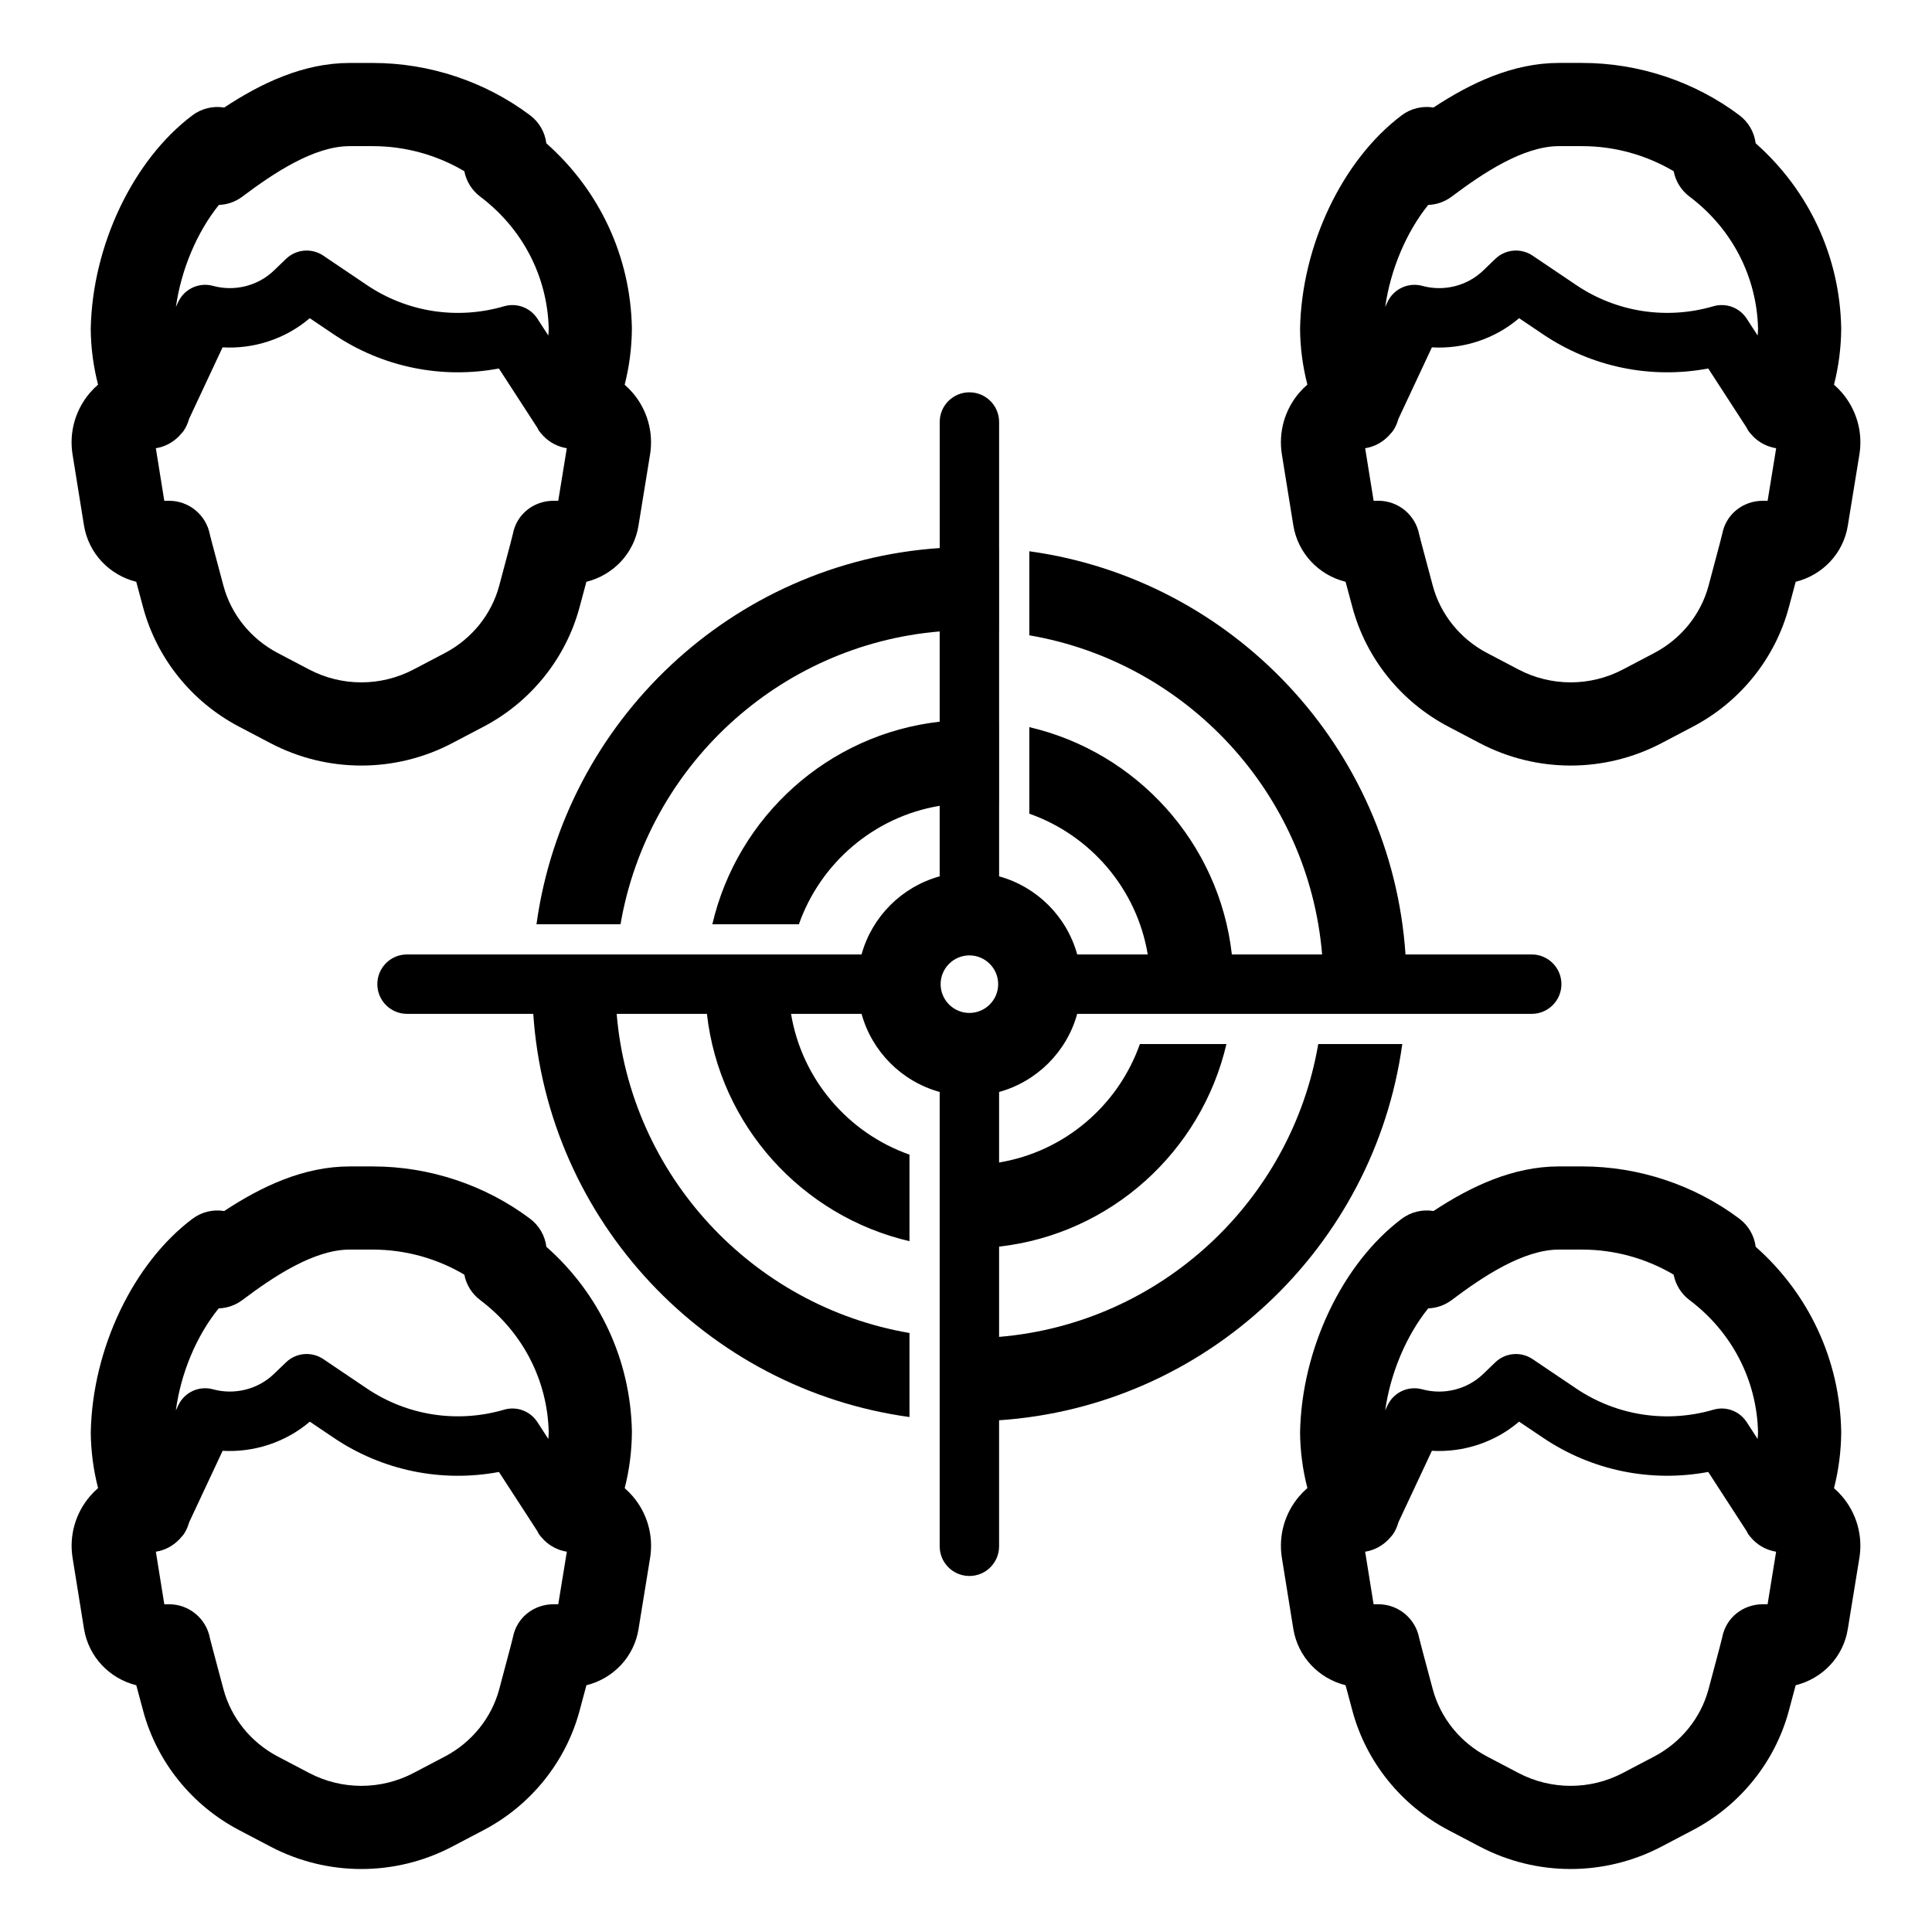
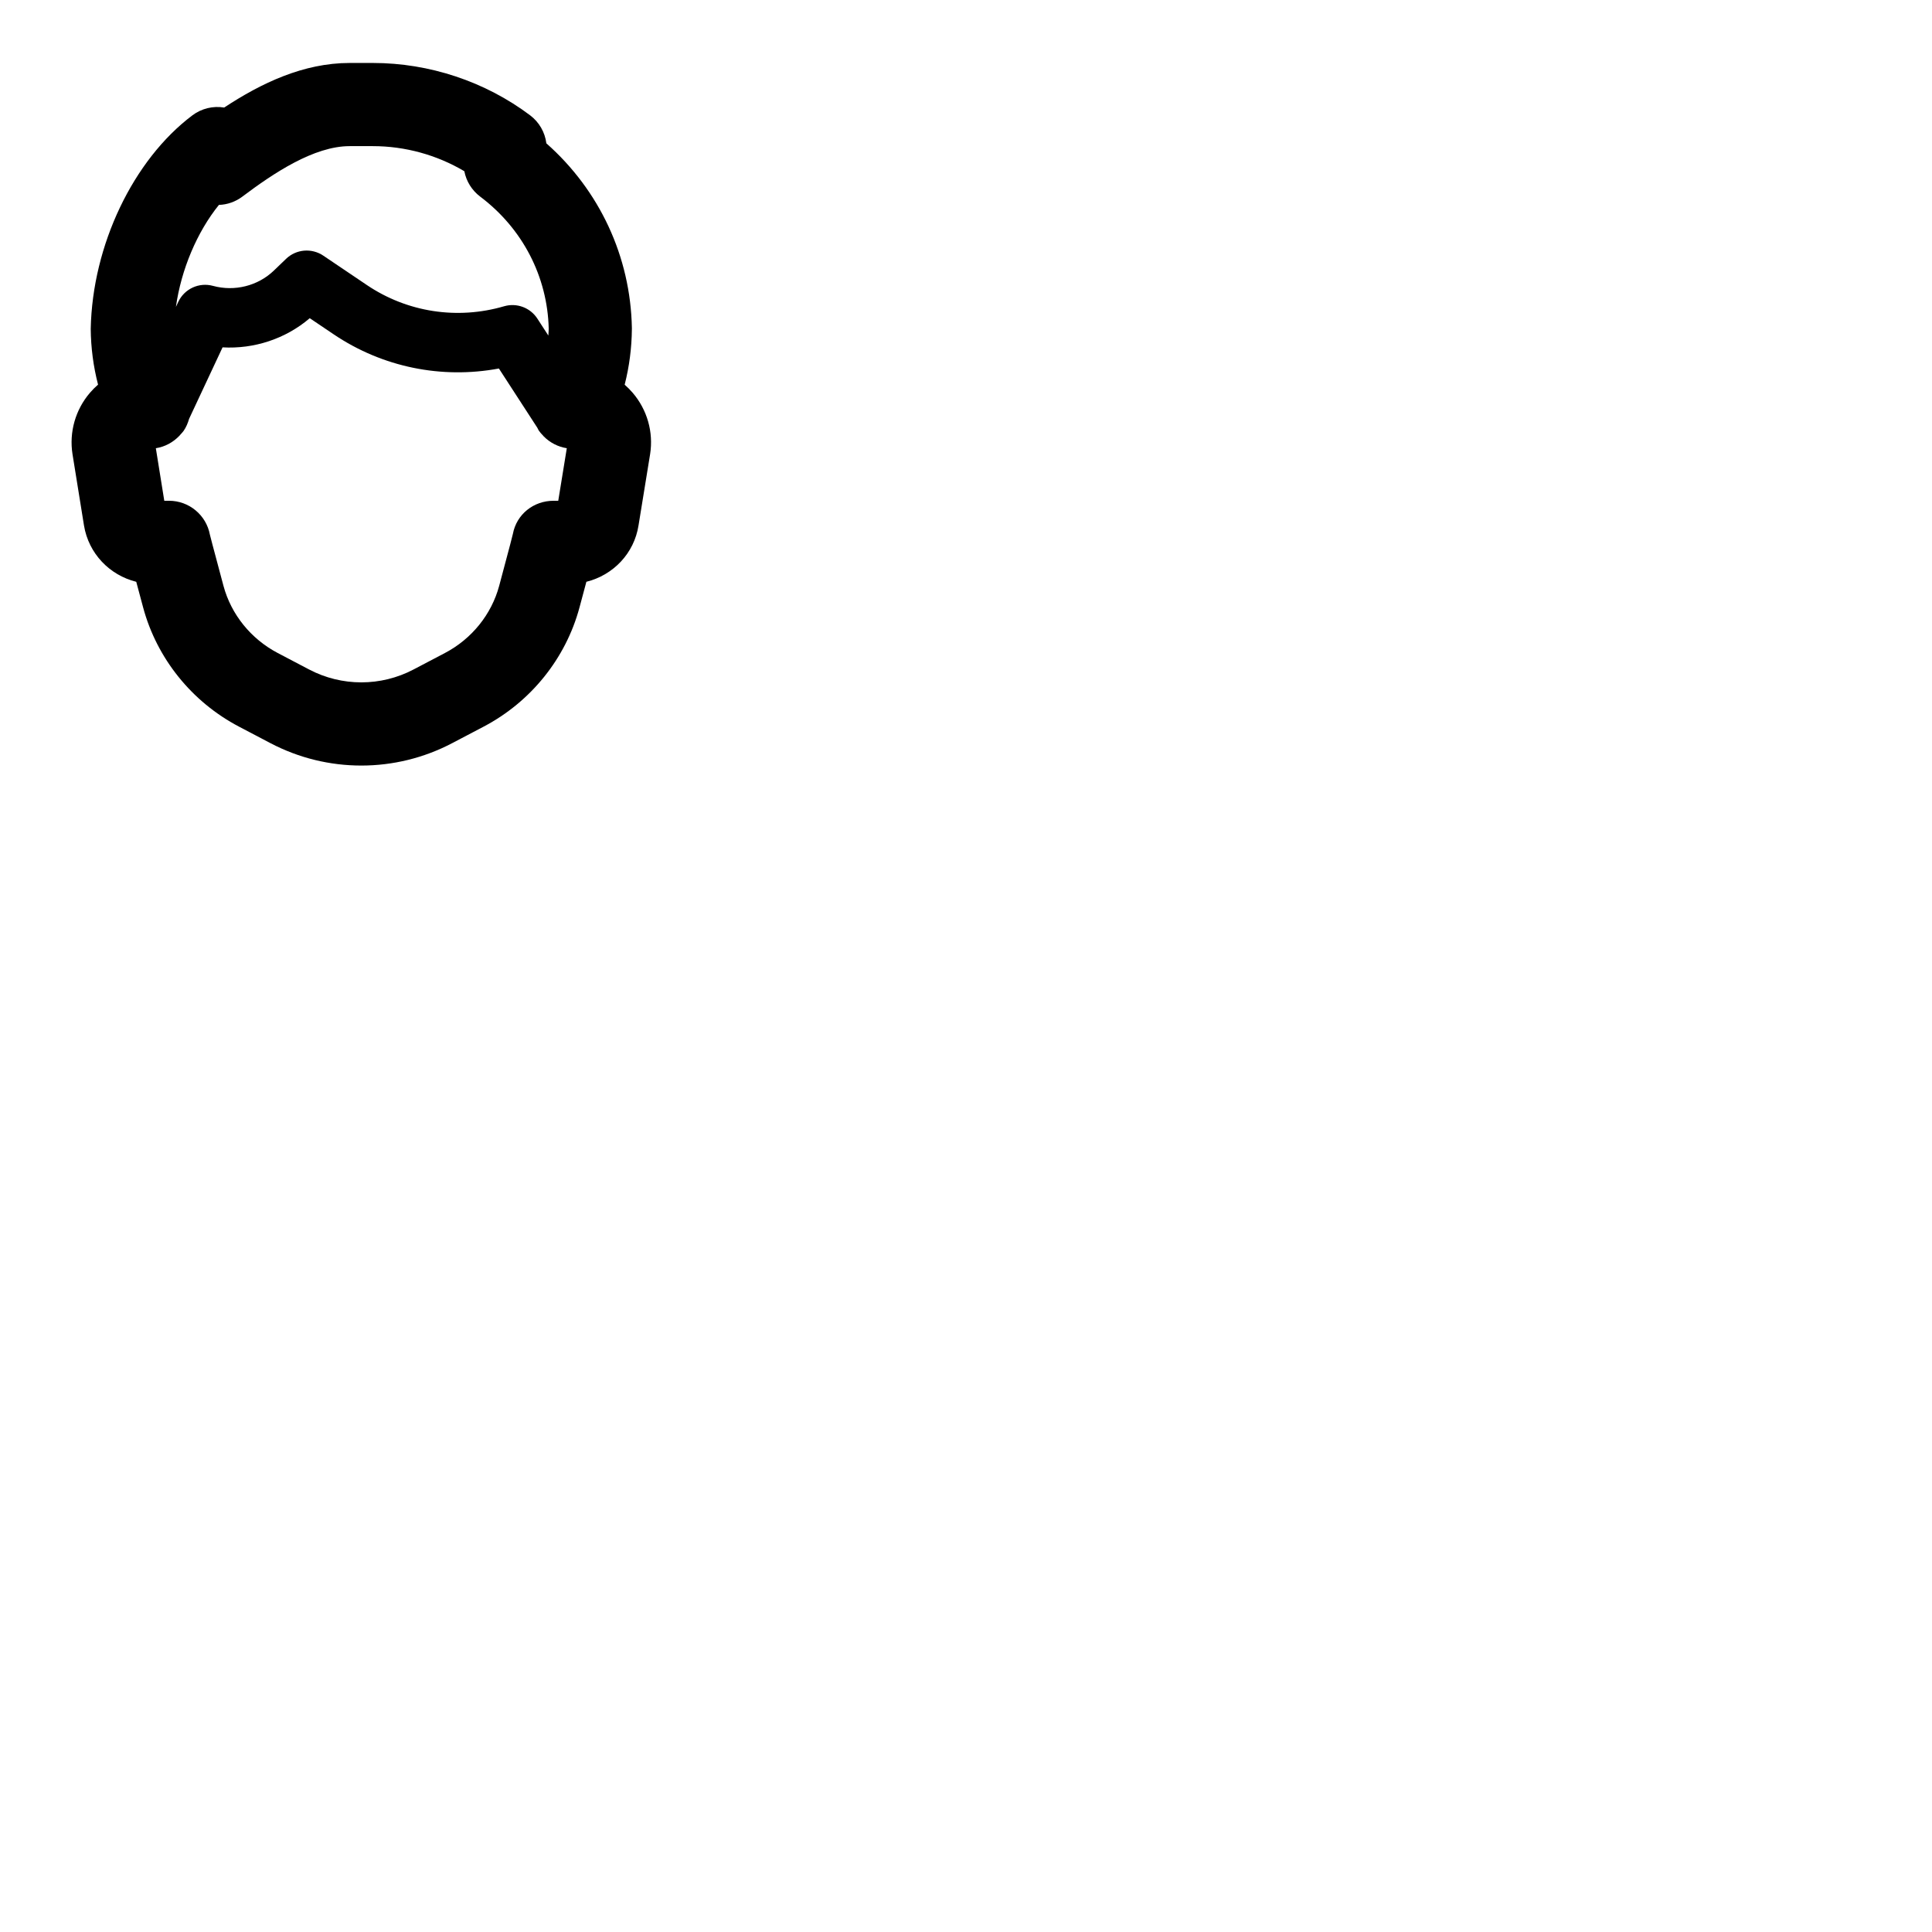
<svg xmlns="http://www.w3.org/2000/svg" fill="#000000" width="800px" height="800px" version="1.1" viewBox="144 144 512 512">
  <g>
-     <path d="m630.03 538.38c1.23-4.824 1.871-9.77 1.91-14.777 0-0.102 0-0.203-0.004-0.309-0.367-18.879-8.559-36.41-22.664-48.887-0.371-2.938-1.914-5.625-4.312-7.43-11.895-8.941-26.688-13.863-41.656-13.863h-6.156c-12.242 0-23.422 5.34-33.258 11.816-2.922-0.477-5.977 0.227-8.426 2.066-15.684 11.805-26.512 34.422-26.934 56.598 0.047 5.004 0.695 9.945 1.941 14.762-0.77 0.664-1.488 1.387-2.16 2.168-3.844 4.492-5.531 10.41-4.609 16.277l3.043 18.895c1.227 7.414 6.754 13.145 13.844 14.91 0.484 1.824 1.086 4.055 1.824 6.801 3.633 13.504 12.895 25.016 25.406 31.582l8.332 4.375c7.543 3.961 15.809 5.941 24.078 5.941s16.543-1.98 24.086-5.941l8.328-4.375c12.516-6.57 21.773-18.082 25.406-31.582 0.738-2.75 1.34-4.984 1.82-6.801 7.141-1.777 12.66-7.539 13.824-14.941l3.078-18.91c0.914-5.82-0.77-11.734-4.613-16.23-0.656-0.766-1.371-1.484-2.129-2.144zm-107.54-47.648c2.211-0.078 4.394-0.828 6.227-2.207 8.273-6.227 18.977-13.371 28.426-13.371h6.156c8.527 0 16.965 2.332 24.234 6.644 0.512 2.664 1.992 5.07 4.199 6.731 11.23 8.441 17.848 21.207 18.164 35.043-0.008 0.594-0.07 1.184-0.105 1.777l-2.91-4.488c-1.895-2.918-5.473-4.254-8.812-3.273-12.422 3.629-25.676 1.586-36.359-5.617l-11.574-7.801c-3.078-2.07-7.184-1.715-9.859 0.855l-3.231 3.109c-4.227 4.066-10.402 5.613-16.129 4.051-3.699-1.016-7.582 0.785-9.207 4.254l-0.621 1.324c1.398-9.891 5.609-19.852 11.402-27.031zm89.941 78.41h-1.238c-5.305 0-9.816 3.578-10.793 8.793-0.078 0.355-0.578 2.406-3.629 13.754-2.039 7.586-7.281 14.07-14.371 17.793l-8.328 4.375c-8.668 4.551-19.008 4.551-27.672 0l-8.332-4.375c-7.09-3.727-12.324-10.207-14.367-17.797-2.426-8.988-3.473-13.027-3.594-13.551-0.977-5.215-5.531-8.992-10.832-8.992h-1.258l-2.242-13.926c2.41-0.371 4.602-1.566 6.281-3.332 0.09-0.098 0.176-0.203 0.266-0.309 0.277-0.316 0.578-0.609 0.82-0.957 0.691-0.992 1.133-2.09 1.465-3.223l8.859-18.918c8.375 0.484 16.703-2.25 23.109-7.723l6.344 4.269c12.918 8.711 28.59 11.902 43.781 9.059l10.18 15.695c0.141 0.25 0.227 0.52 0.391 0.758 0.344 0.504 0.754 0.945 1.164 1.379 0.043 0.047 0.078 0.102 0.121 0.145 1.66 1.676 3.801 2.797 6.133 3.16z" />
-     <path d="m486.75 283.27c1.227 7.414 6.75 13.145 13.844 14.914 0.484 1.82 1.082 4.051 1.824 6.801 3.629 13.504 12.895 25.012 25.406 31.582l8.332 4.375c7.543 3.961 15.809 5.938 24.078 5.938s16.543-1.98 24.086-5.938l8.328-4.375c12.516-6.57 21.777-18.082 25.406-31.586 0.738-2.75 1.34-4.984 1.82-6.801 7.141-1.777 12.66-7.539 13.824-14.941l3.078-18.91c0.914-5.82-0.77-11.734-4.613-16.23-0.664-0.773-1.379-1.492-2.137-2.152 1.23-4.824 1.871-9.77 1.91-14.777 0-0.102 0-0.203-0.004-0.309-0.367-18.879-8.559-36.406-22.664-48.887-0.371-2.938-1.914-5.625-4.312-7.43-11.895-8.941-26.688-13.867-41.656-13.867h-6.156c-12.238 0-23.418 5.34-33.258 11.816-2.922-0.48-5.977 0.223-8.426 2.066-15.684 11.805-26.512 34.422-26.934 56.598 0.047 5 0.695 9.945 1.941 14.762-0.77 0.664-1.488 1.387-2.16 2.168-3.844 4.492-5.531 10.41-4.609 16.277zm35.746-84.965c2.211-0.078 4.394-0.824 6.227-2.207 8.273-6.227 18.977-13.371 28.426-13.371h6.156c8.527 0 16.965 2.336 24.234 6.648 0.512 2.66 1.996 5.066 4.199 6.723 11.23 8.445 17.848 21.211 18.164 35.043-0.008 0.594-0.07 1.184-0.105 1.777l-2.91-4.488c-1.895-2.914-5.473-4.242-8.812-3.273-12.422 3.633-25.676 1.586-36.355-5.613l-11.574-7.805c-3.082-2.07-7.188-1.715-9.863 0.855l-3.231 3.113c-4.227 4.066-10.414 5.617-16.129 4.051-3.699-1.004-7.582 0.789-9.207 4.254l-0.621 1.324c1.395-9.891 5.609-19.852 11.402-27.031zm-10.441 61.152c0.094-0.102 0.18-0.207 0.27-0.312 0.277-0.316 0.578-0.605 0.82-0.953 0.691-0.992 1.133-2.09 1.465-3.223l8.859-18.918c8.375 0.496 16.703-2.254 23.109-7.727l6.344 4.277c12.922 8.711 28.59 11.895 43.781 9.055l10.191 15.711c0.137 0.242 0.223 0.508 0.383 0.738 0.332 0.488 0.73 0.914 1.129 1.332 0.059 0.062 0.105 0.137 0.168 0.199 1.656 1.672 3.793 2.789 6.129 3.148l-2.266 13.926h-1.238c-5.309 0-9.816 3.578-10.793 8.793-0.078 0.355-0.578 2.394-3.629 13.75-2.039 7.586-7.281 14.07-14.371 17.793l-8.328 4.375c-8.668 4.551-19.008 4.547-27.672 0l-8.332-4.375c-7.09-3.727-12.324-10.207-14.367-17.797-3.125-11.594-3.574-13.488-3.594-13.547-0.977-5.215-5.527-8.996-10.832-8.996h-1.258l-2.242-13.926c2.406-0.363 4.594-1.555 6.273-3.324z" />
-     <path d="m309.55 538.38c1.227-4.82 1.871-9.77 1.91-14.777v-0.305c-0.367-18.879-8.555-36.41-22.664-48.887-0.371-2.941-1.914-5.629-4.312-7.43-11.895-8.941-26.688-13.863-41.656-13.863h-6.16c-12.246 0-23.422 5.34-33.254 11.816-2.934-0.488-5.981 0.227-8.426 2.066-15.684 11.801-26.512 34.422-26.934 56.598 0.047 5.004 0.695 9.945 1.941 14.762-0.77 0.664-1.488 1.387-2.16 2.168-3.844 4.496-5.531 10.414-4.609 16.273l3.043 18.898c1.227 7.414 6.75 13.141 13.848 14.91 0.484 1.82 1.082 4.051 1.824 6.801 3.633 13.504 12.895 25.016 25.406 31.582l8.332 4.375c7.543 3.961 15.809 5.941 24.082 5.941 8.273 0 16.543-1.98 24.082-5.941l8.332-4.375c12.512-6.57 21.773-18.082 25.406-31.582 0.738-2.754 1.34-4.984 1.824-6.801 7.141-1.777 12.66-7.539 13.82-14.941l3.074-18.91c0.914-5.82-0.77-11.734-4.613-16.23-0.668-0.77-1.383-1.488-2.137-2.148zm-107.59-47.648c2.231-0.07 4.426-0.82 6.277-2.211 8.266-6.227 18.973-13.367 28.426-13.367h6.16c8.527 0 16.965 2.332 24.23 6.644 0.512 2.664 1.996 5.07 4.199 6.731 11.23 8.441 17.844 21.207 18.164 35.039-0.008 0.594-0.07 1.188-0.102 1.777l-2.91-4.488c-1.891-2.914-5.469-4.254-8.809-3.273-12.43 3.629-25.684 1.582-36.359-5.617l-11.57-7.801c-3.07-2.066-7.184-1.719-9.855 0.855l-3.238 3.109c-4.227 4.066-10.414 5.609-16.125 4.051-3.699-1.023-7.586 0.781-9.211 4.254l-0.641 1.367c1.348-9.996 5.508-19.883 11.363-27.07zm89.984 78.41h-1.234c-5.305 0-9.816 3.578-10.789 8.793-0.078 0.348-0.574 2.379-3.629 13.754-2.039 7.586-7.281 14.07-14.367 17.793l-8.332 4.375c-8.66 4.551-19.008 4.551-27.668 0l-8.332-4.375c-7.09-3.727-12.328-10.207-14.367-17.793-3.055-11.352-3.551-13.398-3.594-13.551-0.977-5.215-5.527-8.992-10.832-8.992h-1.258l-2.238-13.926c2.406-0.371 4.594-1.562 6.273-3.328 0.098-0.105 0.188-0.215 0.277-0.32 0.273-0.312 0.574-0.602 0.816-0.949 0.691-0.988 1.133-2.086 1.465-3.215l8.863-18.926c8.324 0.469 16.699-2.25 23.105-7.723l6.34 4.273c12.922 8.711 28.598 11.898 43.785 9.055l10.188 15.699c0.141 0.246 0.227 0.516 0.391 0.754 0.332 0.492 0.734 0.918 1.133 1.34 0.055 0.059 0.098 0.125 0.152 0.184 1.656 1.672 3.793 2.793 6.129 3.152z" />
    <path d="m166.26 283.27c1.227 7.414 6.75 13.145 13.848 14.914 0.484 1.82 1.082 4.051 1.824 6.801 3.633 13.504 12.895 25.016 25.406 31.582l8.332 4.375c7.543 3.961 15.809 5.938 24.082 5.938 8.273 0 16.543-1.977 24.082-5.938l8.332-4.375c12.512-6.57 21.773-18.082 25.406-31.586 0.738-2.754 1.34-4.984 1.824-6.801 7.141-1.777 12.66-7.539 13.82-14.941l3.074-18.906c0.914-5.82-0.77-11.734-4.613-16.23-0.66-0.773-1.375-1.488-2.133-2.152 1.227-4.82 1.871-9.77 1.91-14.777v-0.305c-0.367-18.879-8.559-36.41-22.664-48.887-0.371-2.941-1.914-5.625-4.312-7.43-11.895-8.941-26.688-13.867-41.656-13.867h-6.16c-12.238 0-23.418 5.34-33.254 11.816-2.926-0.488-5.981 0.227-8.426 2.066-15.688 11.809-26.512 34.426-26.938 56.602 0.047 5 0.695 9.945 1.941 14.762-0.77 0.664-1.488 1.387-2.16 2.172-3.844 4.496-5.531 10.41-4.609 16.273zm35.75-84.965c2.215-0.078 4.394-0.824 6.227-2.207 8.27-6.227 18.977-13.371 28.426-13.371h6.16c8.527 0 16.965 2.336 24.23 6.648 0.512 2.66 1.996 5.066 4.199 6.727 11.23 8.445 17.844 21.211 18.164 35.043-0.008 0.594-0.07 1.184-0.102 1.777l-2.91-4.488c-1.891-2.914-5.473-4.242-8.809-3.273-12.43 3.633-25.684 1.582-36.355-5.613l-11.57-7.805c-3.078-2.07-7.188-1.723-9.859 0.852l-3.238 3.113c-4.227 4.066-10.414 5.609-16.125 4.051-3.699-1.016-7.586 0.781-9.211 4.254l-0.617 1.316c1.387-9.887 5.598-19.848 11.391-27.023zm-10.445 61.156c0.098-0.105 0.184-0.211 0.273-0.32 0.277-0.312 0.574-0.602 0.816-0.949 0.691-0.988 1.133-2.086 1.465-3.215l8.863-18.926c8.344 0.48 16.699-2.254 23.105-7.727l6.344 4.277c12.922 8.711 28.598 11.895 43.781 9.055l10.195 15.715c0.137 0.238 0.219 0.504 0.379 0.734 0.324 0.473 0.707 0.887 1.098 1.293 0.07 0.074 0.129 0.168 0.203 0.238 1.656 1.668 3.793 2.785 6.121 3.144l-2.266 13.926h-1.234c-5.305 0-9.816 3.578-10.793 8.793-0.098 0.445-0.656 2.684-3.629 13.754-2.039 7.586-7.281 14.07-14.367 17.793l-8.332 4.375c-8.66 4.551-19.008 4.547-27.668 0l-8.332-4.375c-7.09-3.727-12.328-10.207-14.367-17.797-3.059-11.355-3.551-13.395-3.594-13.547-0.973-5.215-5.527-8.996-10.832-8.996h-1.258l-2.238-13.926c2.394-0.363 4.586-1.555 6.266-3.32z" />
-     <path d="m515.62 420.69h-22.273c-7.133 41.664-41.812 74.027-84.578 77.598v-23.922c29.598-3.328 53.609-25.199 60.246-53.68h-22.938c-5.723 16.246-19.93 28.5-37.309 31.387v-18.688c10.031-2.769 17.934-10.668 20.703-20.703h120.45c4.348 0 7.871-3.523 7.871-7.871s-3.523-7.871-7.871-7.871h-33.449c-3.707-54.926-45.852-99.43-99.691-106.85v22.273c41.66 7.137 74.02 41.816 77.594 84.578h-23.922c-3.328-29.594-25.195-53.602-53.672-60.242v22.938c16.242 5.723 28.492 19.93 31.383 37.309h-18.688c-2.769-10.031-10.668-17.934-20.703-20.703v-18.695c0.004 0 0.008 0 0.008 0.004v-22.289h-0.008v-23.918h0.008v-22.098h-0.008v-33.406c0-4.348-3.523-7.871-7.871-7.871-4.348 0-7.871 3.523-7.871 7.871v33.398c-54.934 3.707-99.441 45.855-106.86 99.699h22.273c7.133-41.664 41.812-74.023 84.578-77.598v23.918c-29.598 3.328-53.609 25.199-60.246 53.68h22.938c5.723-16.246 19.93-28.5 37.309-31.387v18.688c-10.031 2.769-17.938 10.668-20.703 20.703h-64.895l-22.102-0.004h-33.453c-4.348 0-7.871 3.523-7.871 7.871s3.523 7.871 7.871 7.871h33.453c3.707 54.93 45.855 99.438 99.699 106.85v-22.273c-41.664-7.133-74.023-41.812-77.598-84.578h23.918c3.328 29.598 25.199 53.609 53.68 60.246v-22.938c-16.246-5.723-28.5-19.93-31.387-37.309h18.688c2.769 10.031 10.672 17.934 20.703 20.703v120.4c0 4.348 3.523 7.871 7.871 7.871 4.348 0 7.871-3.523 7.871-7.871v-33.395c54.93-3.707 99.434-45.852 106.85-99.699zm-114.72-8.25c-4.207 0-7.625-3.422-7.625-7.625s3.418-7.625 7.625-7.625c4.203 0 7.625 3.422 7.625 7.625s-3.422 7.625-7.625 7.625z" />
  </g>
</svg>